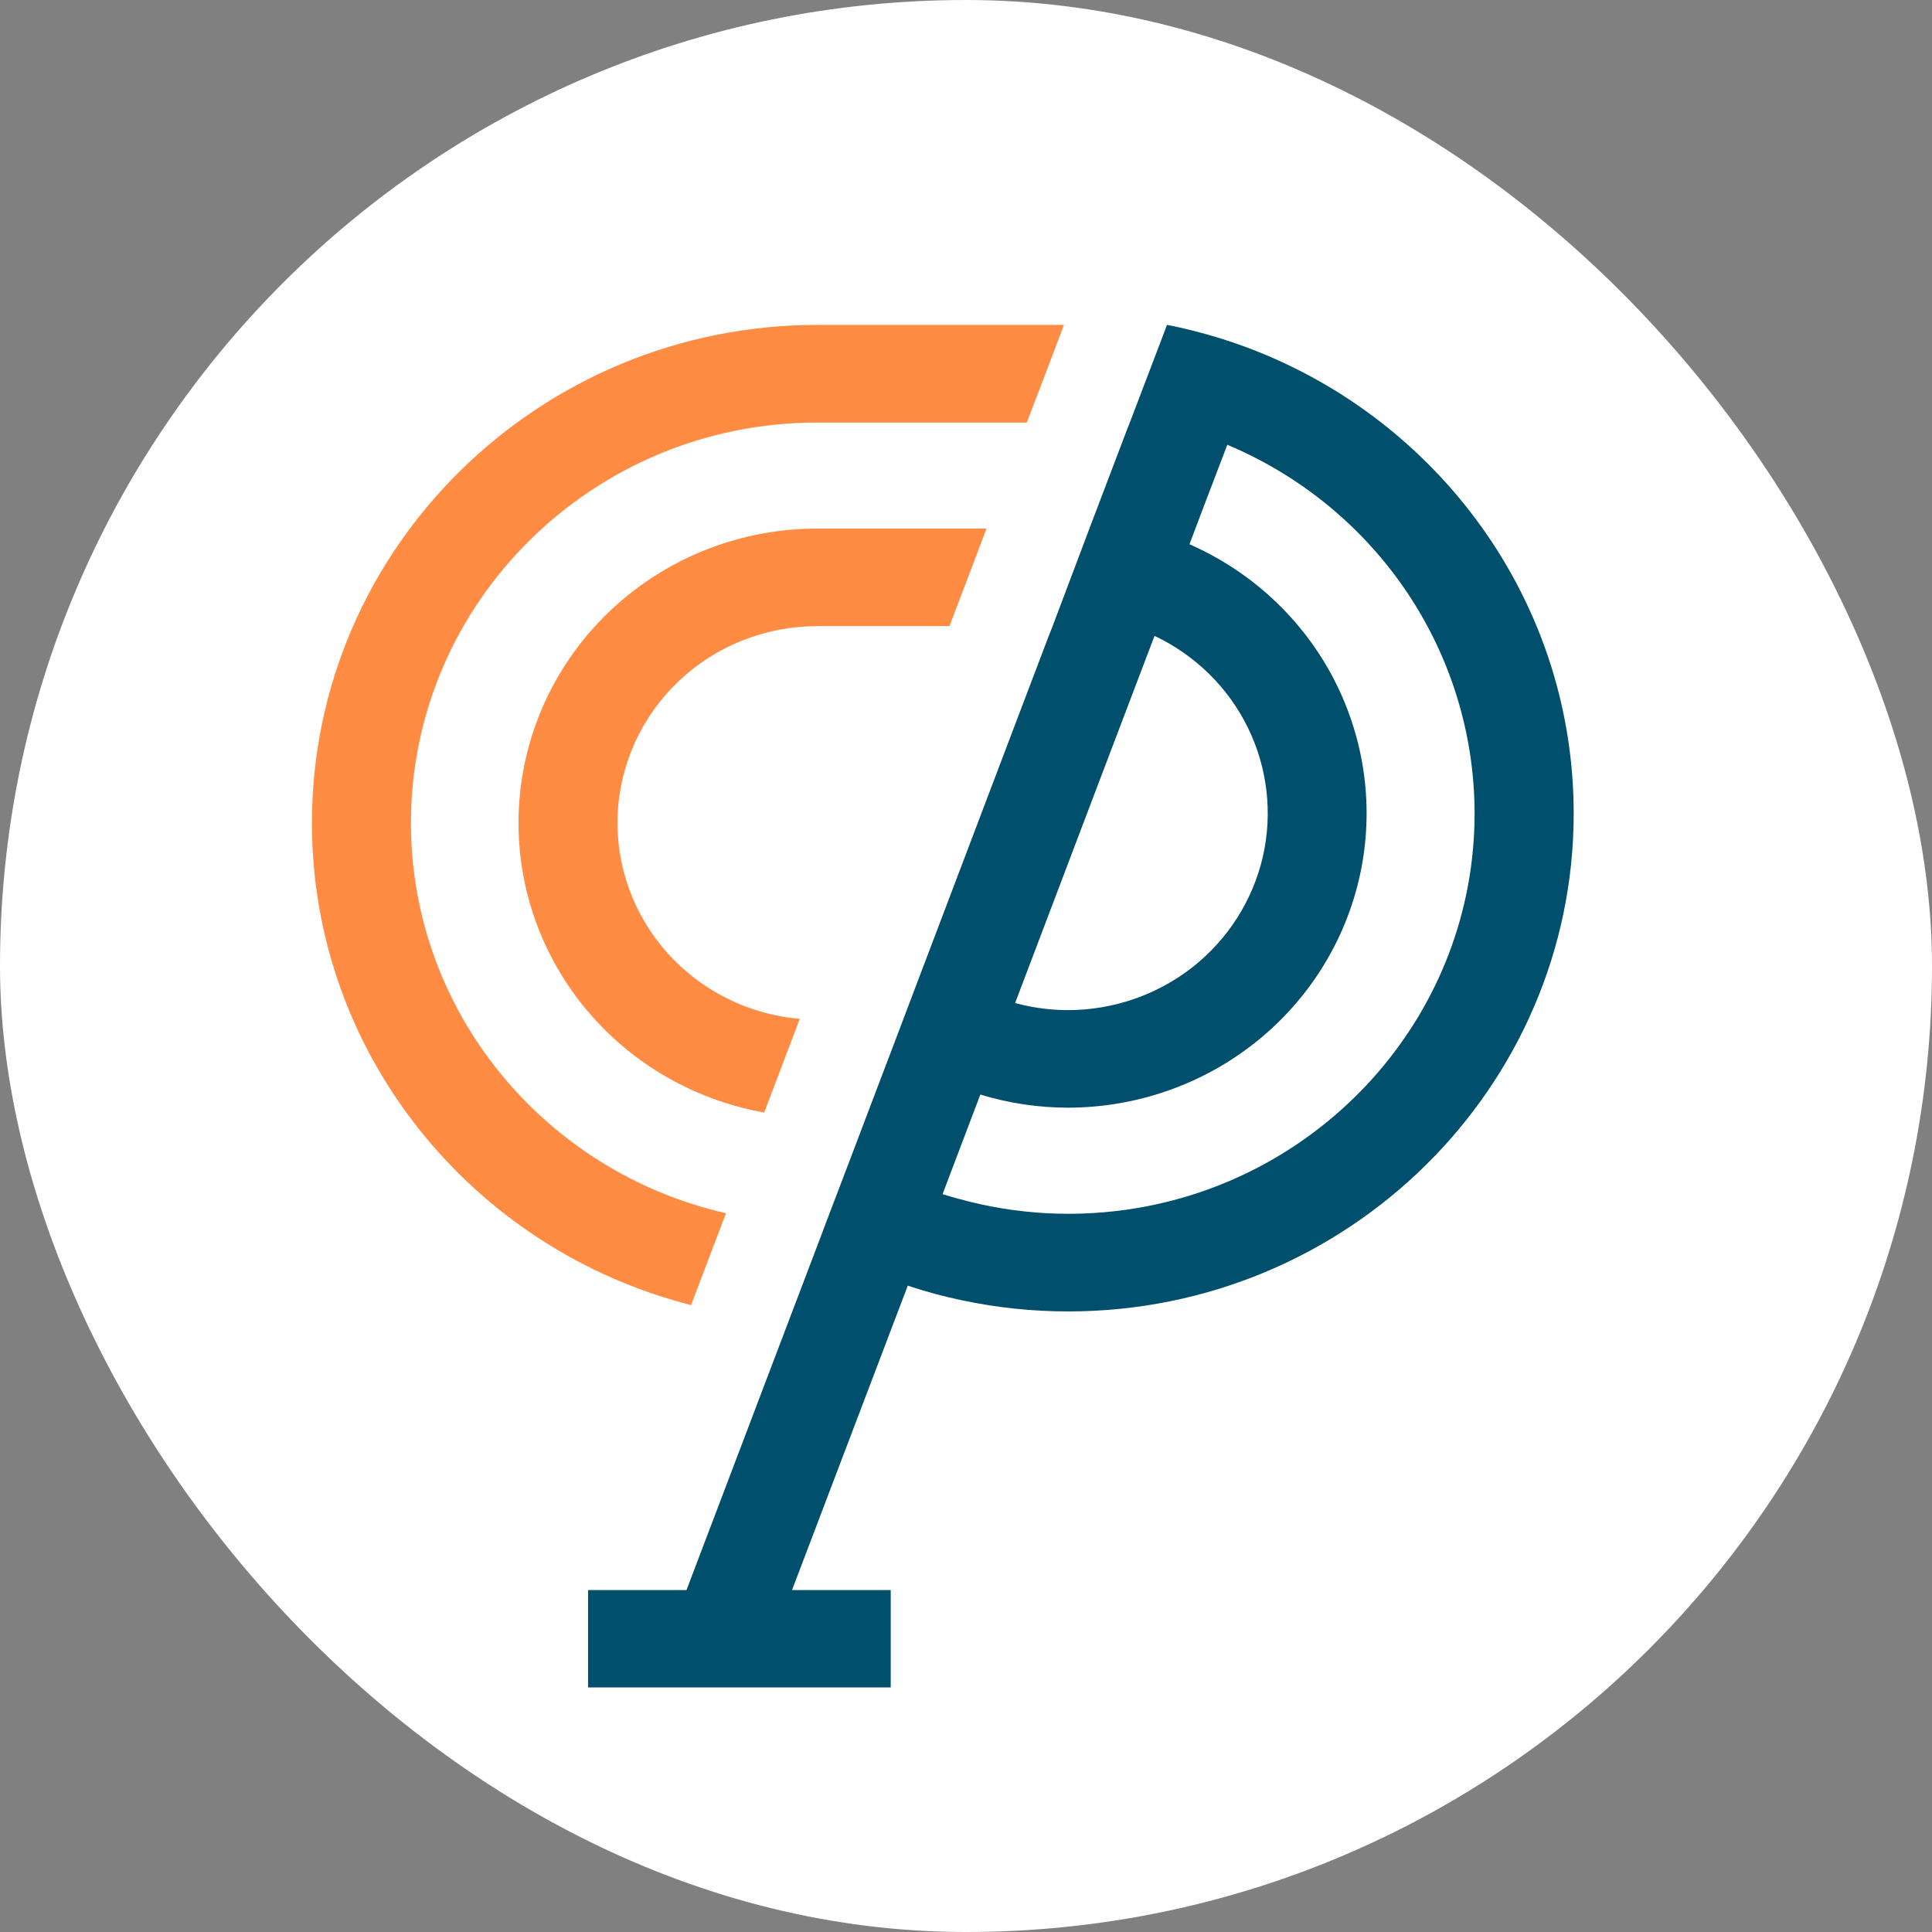
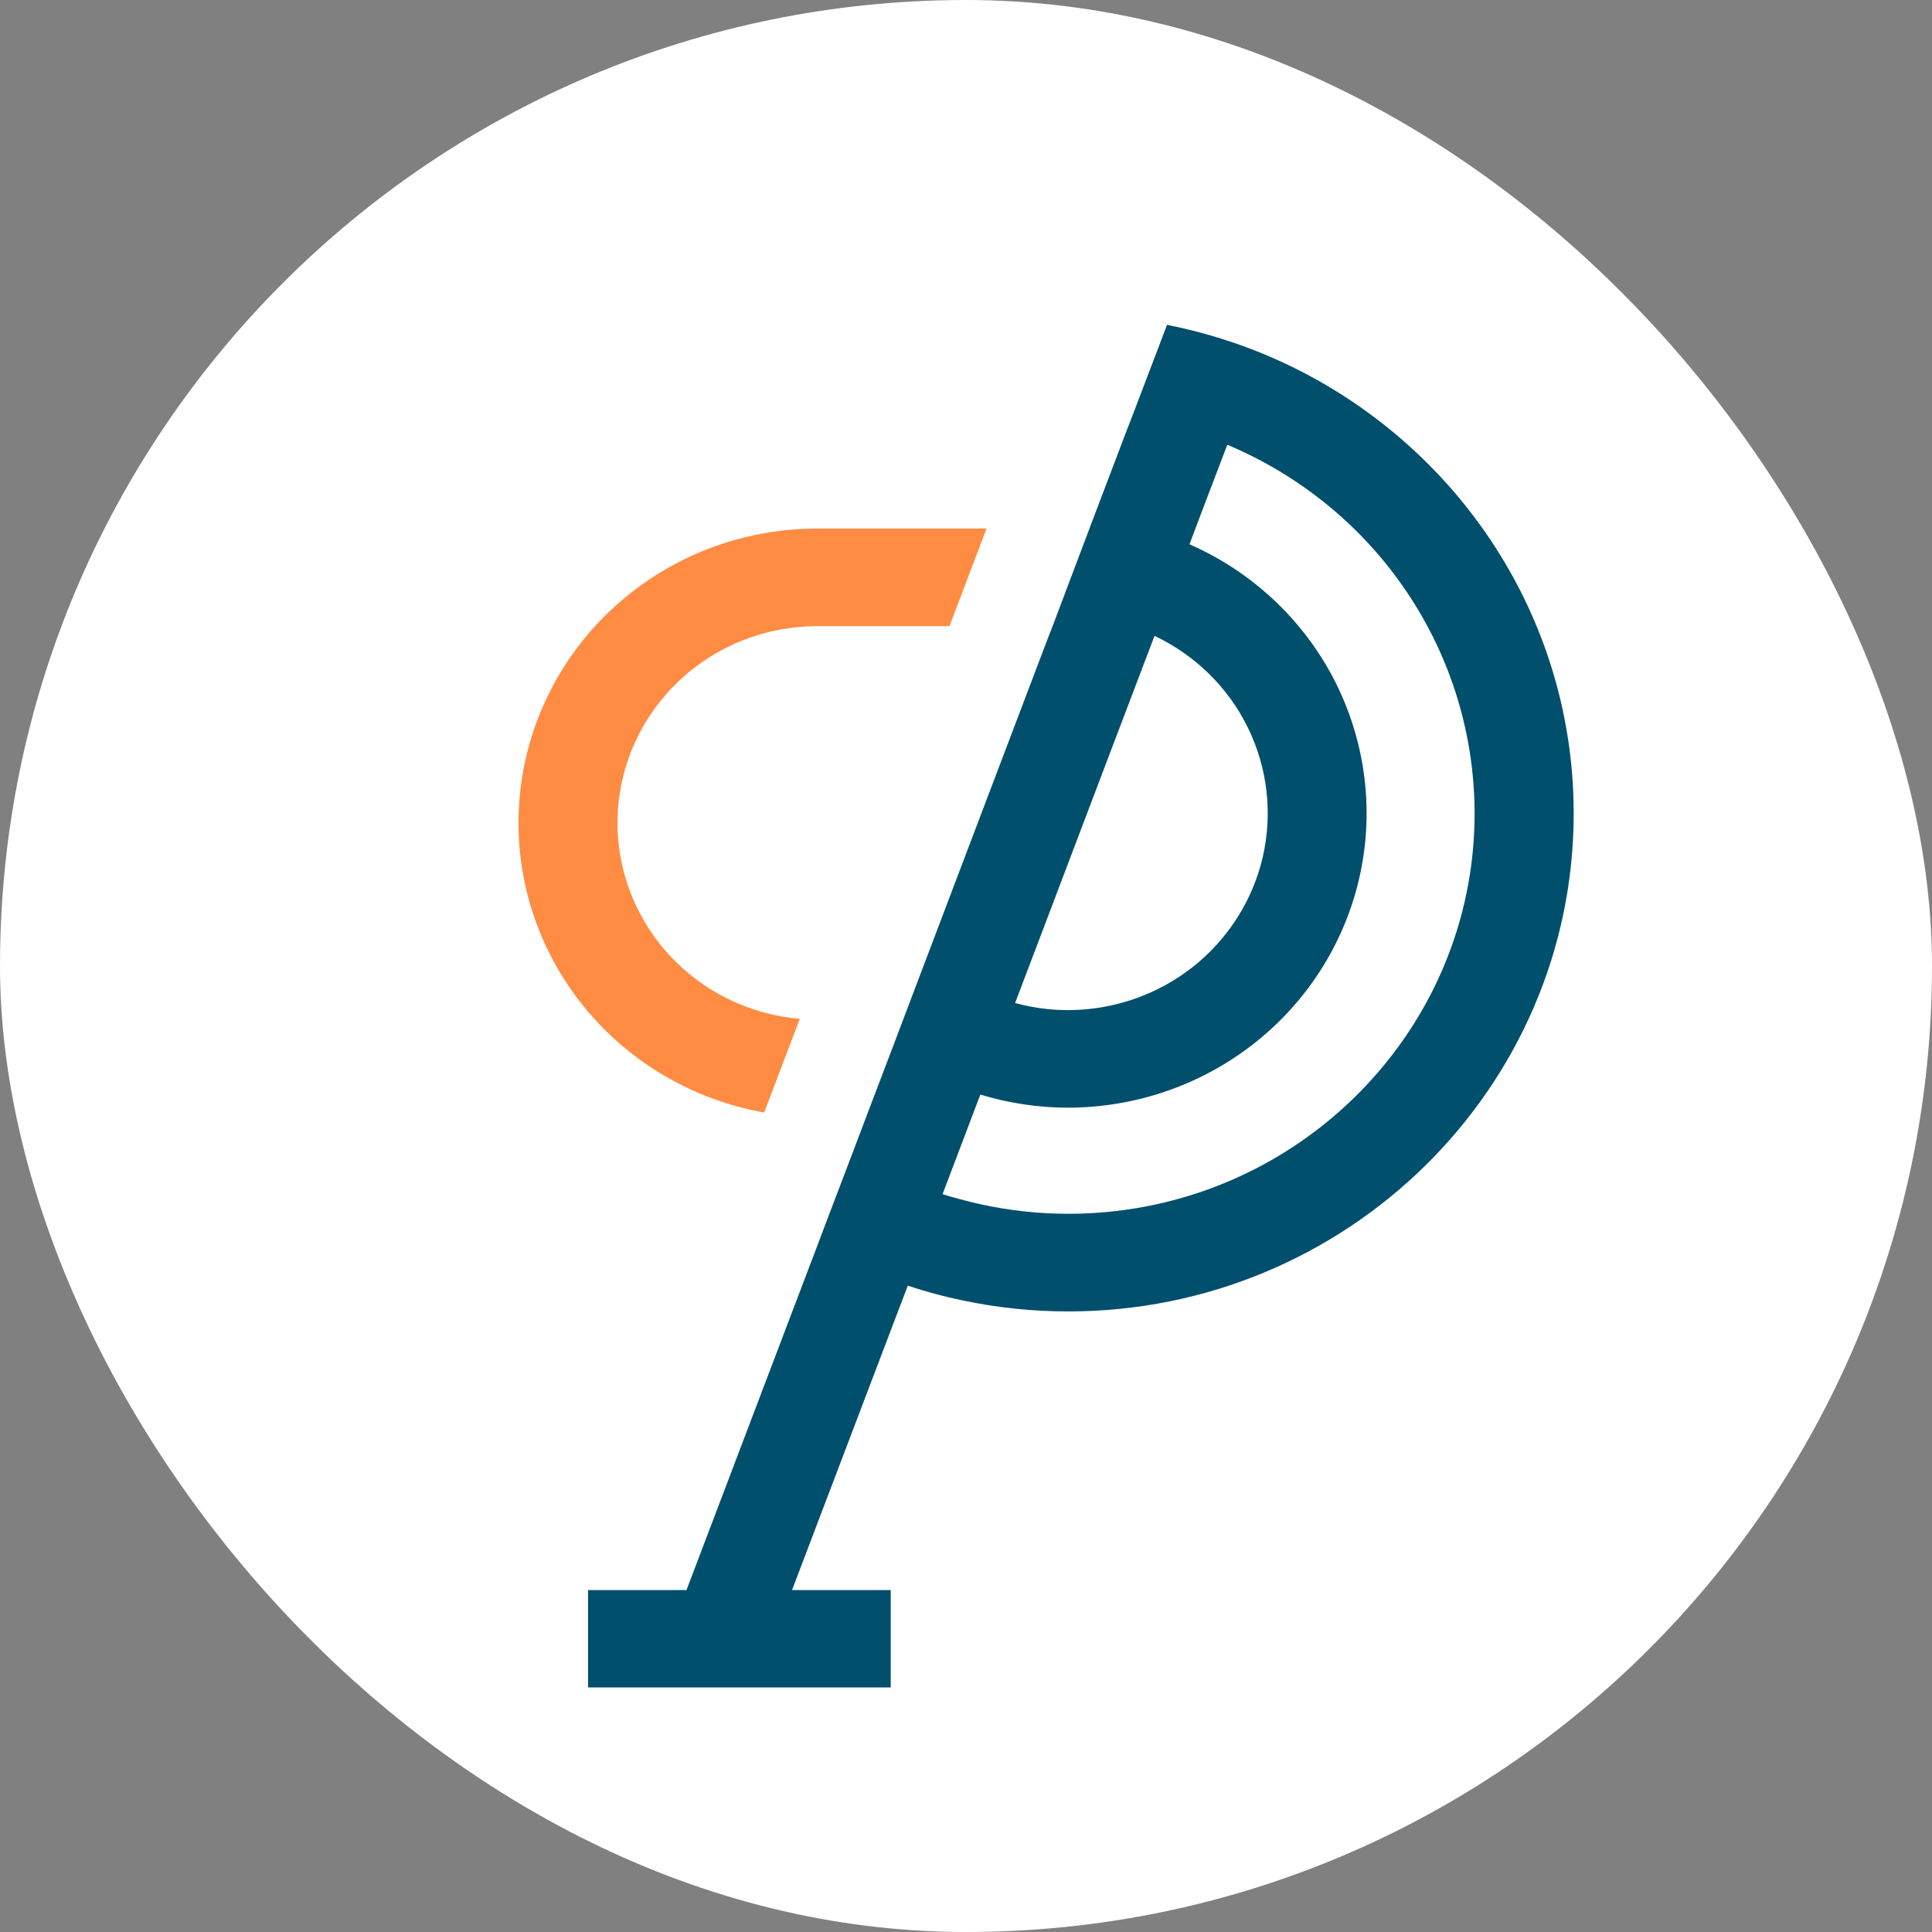
<svg xmlns="http://www.w3.org/2000/svg" version="1.1" width="24" height="24">
  <rect width="100%" height="100%" fill="#808080" stroke="none" />
  <svg width="24" height="24" viewBox="0 0 24 24" fill="none">
    <rect width="24" height="24" rx="12" fill="white" />
-     <path d="M13.217 4.036L13.03 4.53L12.987 4.643L12.936 4.777L12.755 5.249H10.152C7.369 5.248 5.105 7.48 5.105 10.223C5.105 12.582 6.78 14.564 9.019 15.071L8.807 15.627L8.585 16.212C5.878 15.526 3.875 13.101 3.875 10.223C3.875 6.811 6.691 4.036 10.153 4.036L13.217 4.036Z" fill="#FF8C42" />
    <path d="M15.676 4.389C15.532 4.33 15.385 4.276 15.236 4.228C15.192 4.213 15.148 4.2 15.102 4.186C14.956 4.142 14.807 4.103 14.657 4.069C14.604 4.057 14.55 4.046 14.497 4.036L14.058 5.189L14.035 5.248L13.999 5.34L13.573 6.461L13.542 6.542L13.533 6.567L13.119 7.664L13.076 7.778L13.024 7.91L12.473 9.361L11.531 11.844L11.33 12.374L11.074 13.05L10.778 13.828L10.592 14.319L10.258 15.196L10.154 15.472L9.801 16.4L8.528 19.752H7.305V20.962H11.065V19.752H9.839L11.139 16.333L11.277 15.971C11.496 16.044 11.72 16.105 11.947 16.152C12.382 16.245 12.826 16.291 13.271 16.291C16.733 16.291 19.549 13.515 19.549 10.104C19.548 7.531 17.948 5.321 15.676 4.389ZM13.769 9.406L14.342 7.899C14.849 8.139 15.258 8.541 15.502 9.04C15.746 9.539 15.811 10.104 15.687 10.644C15.562 11.184 15.255 11.667 14.816 12.013C14.377 12.358 13.832 12.547 13.27 12.548C13.188 12.548 13.105 12.544 13.023 12.536C12.883 12.522 12.745 12.497 12.61 12.46L13.769 9.406ZM14.13 15.006C13.388 15.132 12.626 15.093 11.901 14.89C11.836 14.873 11.773 14.855 11.709 14.834L12.178 13.597C12.532 13.705 12.901 13.76 13.271 13.76C14.121 13.758 14.944 13.47 15.604 12.942C16.264 12.414 16.72 11.679 16.896 10.86C17.072 10.041 16.957 9.187 16.572 8.441C16.186 7.695 15.552 7.102 14.776 6.761L14.967 6.256L15.246 5.525C16.157 5.908 16.933 6.545 17.48 7.36C18.026 8.174 18.317 9.128 18.318 10.104C18.318 12.559 16.505 14.604 14.13 15.006V15.006Z" fill="#004F6D" />
    <path d="M12.255 6.566L11.795 7.778H10.152C9.513 7.778 8.898 8.021 8.437 8.456C7.975 8.892 7.701 9.486 7.673 10.116C7.645 10.745 7.865 11.36 8.287 11.834C8.708 12.307 9.299 12.602 9.935 12.657L9.493 13.82C8.581 13.658 7.763 13.165 7.201 12.439C6.639 11.713 6.373 10.806 6.456 9.896C6.539 8.986 6.964 8.14 7.648 7.524C8.332 6.907 9.226 6.566 10.153 6.566H12.255Z" fill="#FF8C42" />
  </svg>
  <style>@media (prefers-color-scheme: light) { :root { filter: none; } }
@media (prefers-color-scheme: dark) { :root { filter: none; } }
</style>
</svg>